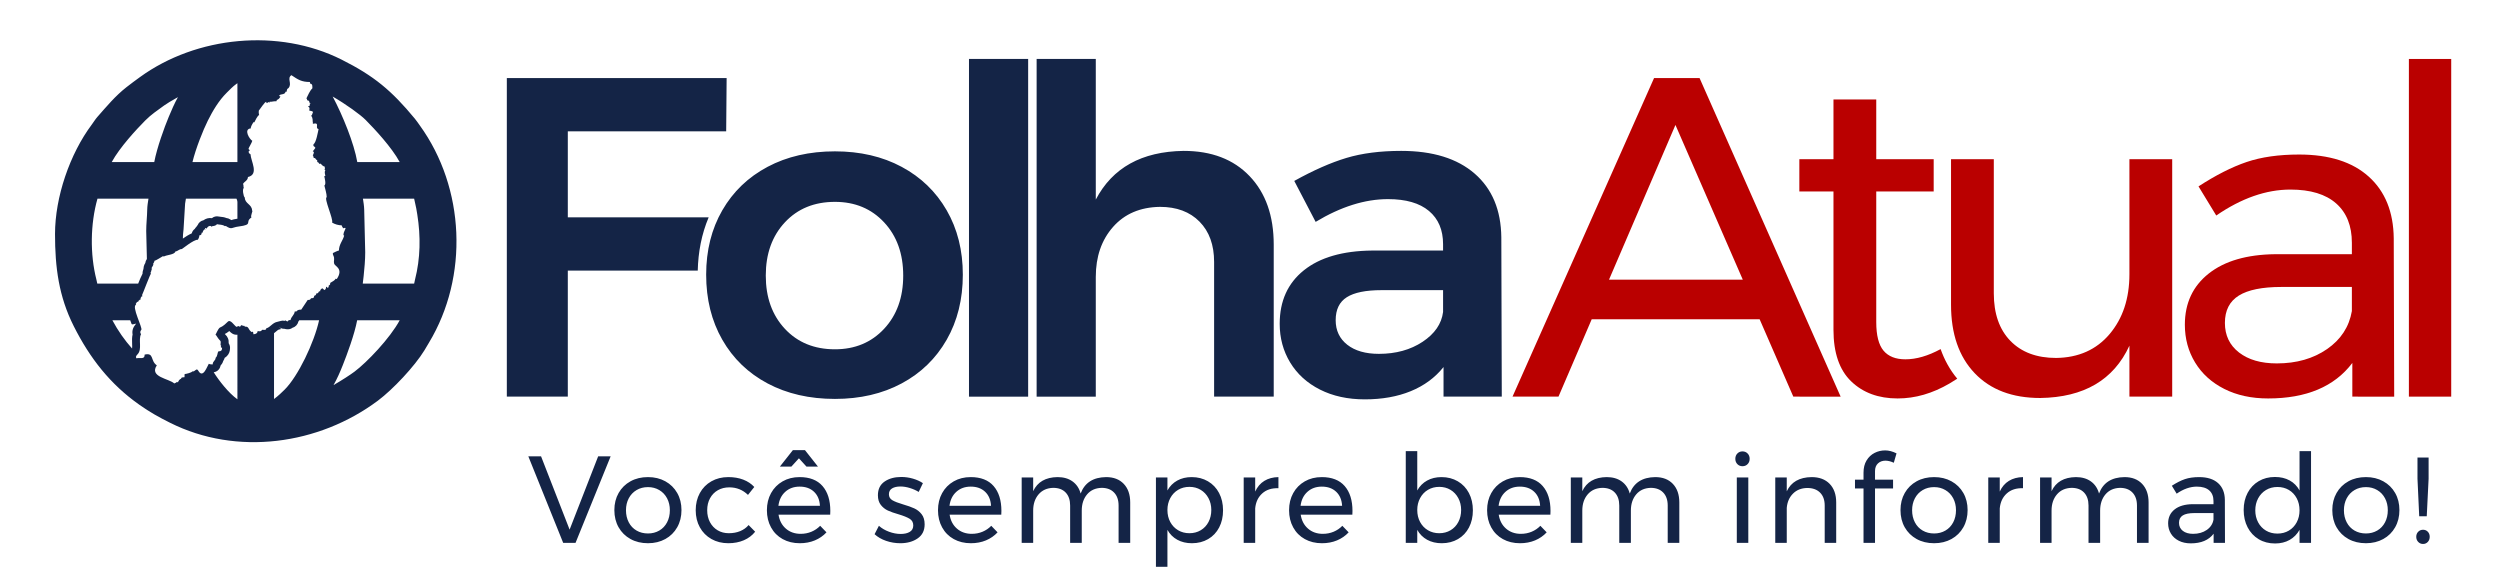
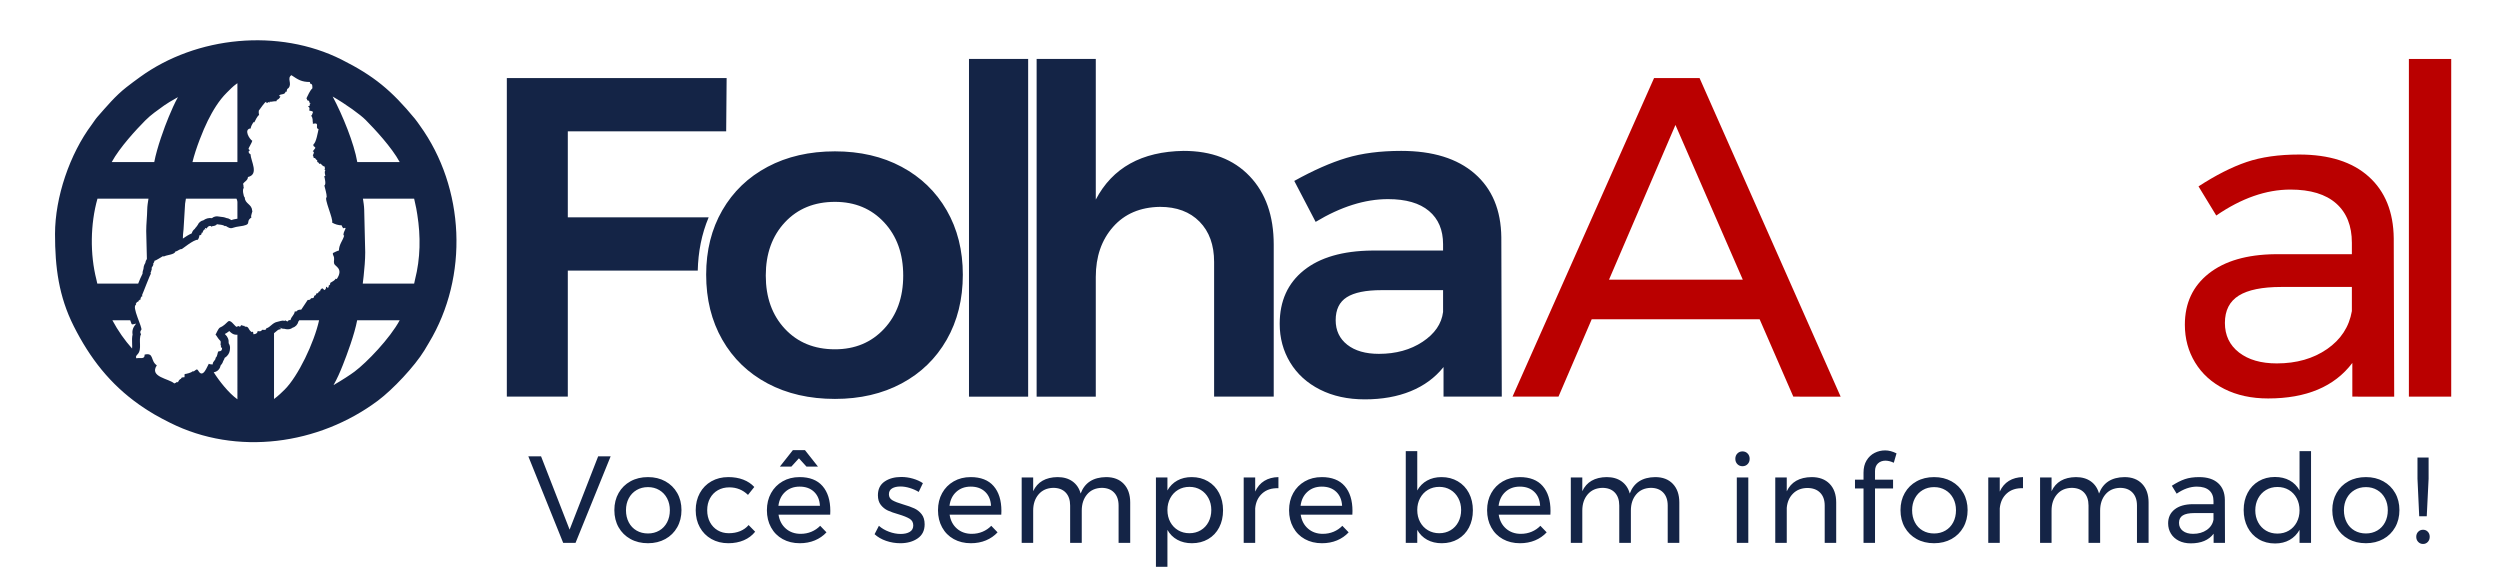
<svg xmlns="http://www.w3.org/2000/svg" xmlns:ns1="http://sodipodi.sourceforge.net/DTD/sodipodi-0.dtd" xmlns:ns2="http://www.inkscape.org/namespaces/inkscape" xml:space="preserve" width="183.5mm" height="43mm" version="1.1" style="clip-rule:evenodd;fill-rule:evenodd;image-rendering:optimizeQuality;shape-rendering:geometricPrecision;text-rendering:geometricPrecision" viewBox="0 0 18350 4300" id="svg1" ns1:docname="logo-folha-atual-top.svg">
  <ns1:namedview id="namedview1" pagecolor="#ffffff" bordercolor="#000000" borderopacity="0.25" ns2:showpageshadow="2" ns2:pageopacity="0.0" ns2:pagecheckerboard="0" ns2:deskcolor="#d1d1d1" ns2:document-units="mm" />
  <defs id="defs1">
    <style type="text/css" id="style1">
   
    .fil0 {fill:#142446}
    .fil1 {fill:#BA0000}
   
  </style>
  </defs>
  <g id="Layer_x0020_1" ns2:label="Layer 1" ns2:groupmode="layer">
    <path id="path1" class="fil0" d="m 3877.91,3349.48 h 93.44 l 209.58,538 209.57,-538 h 91.63 l -257.66,635.06 h -90.72 z m 878.29,152.41 c 47.79,0 90.26,10.28 127.47,30.85 37.19,20.56 66.22,49.15 87.08,85.73 20.87,36.6 31.3,78.48 31.3,125.65 0,47.17 -10.43,89.21 -31.3,126.11 -20.86,36.9 -49.89,65.63 -87.08,86.19 -37.21,20.57 -79.68,30.85 -127.47,30.85 -48.38,0 -91.18,-10.28 -128.37,-30.85 -37.21,-20.56 -66.24,-49.14 -87.1,-85.73 -20.87,-36.6 -31.3,-78.78 -31.3,-126.56 0,-47.17 10.43,-89.06 31.3,-125.64 20.86,-36.6 49.89,-65.17 87.1,-85.74 37.19,-20.56 79.99,-30.84 128.37,-30.84 z m 0,73.49 c -31.45,0 -59.43,7.25 -83.91,21.78 -24.5,14.52 -43.55,34.62 -57.17,60.33 -13.6,25.72 -20.4,54.89 -20.4,87.55 0,33.26 6.8,62.91 20.4,88.91 13.62,26.01 32.67,46.12 57.17,60.33 24.48,14.22 52.46,21.32 83.91,21.32 30.85,0 58.52,-7.11 83.01,-21.32 24.5,-14.2 43.55,-34.32 57.15,-60.33 13.61,-26 20.42,-55.65 20.42,-88.91 0,-32.66 -6.81,-61.83 -20.42,-87.55 -13.62,-25.71 -32.67,-45.81 -57.15,-60.33 -24.49,-14.53 -52.16,-21.78 -83.01,-21.78 z m 734.05,57.15 c -38.1,-36.89 -83.78,-55.33 -136.99,-55.33 -31.45,0 -59.43,6.95 -83.91,20.87 -24.5,13.9 -43.7,33.55 -57.61,58.96 -13.9,25.4 -20.87,54.74 -20.87,88.01 0,33.26 6.81,62.59 20.42,88 13.6,25.39 32.36,45.21 56.24,59.43 23.9,14.2 51.27,21.31 82.11,21.31 30.85,0 58.67,-5.15 83.47,-15.43 24.81,-10.28 45.37,-25.09 61.69,-44.46 l 48.08,48.99 c -21.77,27.21 -49.45,48.08 -83,62.6 -33.57,14.52 -71.53,21.77 -113.87,21.77 -46.56,0 -88,-10.28 -124.29,-30.84 -36.29,-20.57 -64.57,-49.15 -84.83,-85.73 -20.26,-36.61 -30.4,-78.48 -30.4,-125.65 0,-47.17 10.14,-89.21 30.4,-126.11 20.26,-36.89 48.54,-65.62 84.83,-86.18 36.29,-20.57 77.73,-30.85 124.29,-30.85 40.52,0 76.96,6.2 109.32,18.61 32.36,12.4 59.42,30.4 81.19,53.97 z m 378.41,-130.64 c 74.39,0 130.63,21.92 168.73,65.78 38.1,43.85 57.15,104.78 57.15,182.79 0,12.1 -0.28,21.17 -0.91,27.21 l -379.2,0.02 c 6.64,42.95 24.64,77.11 53.97,102.52 29.33,25.39 65.47,38.1 108.42,38.1 28.42,0 54.88,-5.14 79.37,-15.43 24.5,-10.29 45.81,-24.79 63.96,-43.55 l 46.26,48.07 c -23.6,25.4 -52.02,45.07 -85.29,58.97 -33.27,13.92 -70.16,20.87 -110.68,20.87 -47.17,0 -89.06,-10.14 -125.65,-30.4 -36.6,-20.26 -65,-48.85 -85.28,-85.73 -20.26,-36.89 -30.39,-78.93 -30.39,-126.1 0,-47.17 10.14,-89.06 30.39,-125.65 20.26,-36.6 48.54,-65.32 84.82,-86.17 36.28,-20.87 77.71,-31.31 124.3,-31.31 z m 149.68,210.49 c -2.4,-43.54 -16.92,-77.87 -43.55,-102.96 -26.62,-25.1 -61.69,-37.66 -105.24,-37.66 -42.34,0 -77.57,12.71 -105.69,38.1 -28.12,25.4 -44.91,59.57 -50.34,102.52 z m -14.5,-287.6 h -84.38 l -55.33,-60.78 -55.35,60.78 h -84.37 l 95.26,-120.65 h 88.9 z m 739.49,185.99 c -19.95,-12.1 -41.87,-21.77 -65.77,-29.03 -23.9,-7.25 -46.72,-10.89 -68.5,-10.89 -25.39,0 -45.81,4.69 -61.23,14.06 -15.41,9.38 -23.13,23.74 -23.13,43.09 0,19.36 8.61,34.02 25.86,44 17.23,9.98 43.39,20.12 78.48,30.38 33.26,9.68 60.48,19.36 81.65,29.03 21.17,9.68 39.16,23.9 53.97,42.65 14.83,18.74 22.24,43.55 22.24,74.39 0,45.37 -17.09,79.84 -51.27,103.43 -34.16,23.59 -76.66,35.39 -127.46,35.39 -35.68,0 -70.32,-5.76 -103.87,-17.25 -33.58,-11.49 -61.84,-27.82 -84.83,-48.99 l 31.76,-61.69 c 19.96,18.14 44.6,32.66 73.93,43.55 29.33,10.89 57.92,16.33 85.73,16.33 27.82,0 50.2,-5.14 67.13,-15.42 16.93,-10.28 25.4,-26.01 25.4,-47.17 0,-21.77 -8.93,-38.1 -26.77,-48.99 -17.84,-10.88 -44.9,-21.77 -81.19,-32.66 -32.05,-9.07 -58.21,-18.3 -78.48,-27.67 -20.26,-9.38 -37.49,-23.13 -51.71,-41.27 -14.2,-18.15 -21.31,-41.74 -21.31,-70.77 0,-44.74 16.32,-78.32 48.99,-100.7 32.66,-22.38 73.48,-33.57 122.47,-33.57 29.03,0 57.61,4.08 85.73,12.24 28.12,8.16 52.47,19.21 73.03,33.11 z m 381.13,-108.88 c 74.39,0 130.63,21.92 168.73,65.78 38.1,43.85 57.17,104.78 57.17,182.79 0,12.1 -0.29,21.17 -0.91,27.21 l -379.23,0.02 c 6.65,42.95 24.65,77.11 53.98,102.52 29.33,25.39 65.47,38.1 108.42,38.1 28.42,0 54.88,-5.14 79.37,-15.43 24.5,-10.29 45.81,-24.79 63.95,-43.55 l 46.27,48.07 c -23.6,25.4 -52,45.07 -85.27,58.97 -33.27,13.92 -70.16,20.87 -110.68,20.87 -47.17,0 -89.07,-10.14 -125.65,-30.4 -36.6,-20.26 -65.01,-48.85 -85.29,-85.73 -20.26,-36.89 -30.4,-78.93 -30.4,-126.1 0,-47.17 10.14,-89.06 30.4,-125.65 20.26,-36.6 48.54,-65.32 84.83,-86.17 36.29,-20.87 77.72,-31.31 124.29,-31.31 z m 149.68,210.49 c -2.4,-43.54 -16.93,-77.87 -43.53,-102.96 -26.62,-25.1 -61.7,-37.66 -105.25,-37.66 -42.34,0 -77.57,12.71 -105.69,38.1 -28.12,25.4 -44.9,59.57 -50.34,102.52 z m 844.74,-210.49 c 55.05,0 98.28,16.65 129.73,49.9 31.45,33.27 47.17,78.62 47.17,136.09 v 296.66 h -85.27 v -273.98 c 0,-40.52 -11.05,-72.27 -33.11,-95.26 -22.08,-22.97 -52.46,-34.48 -91.18,-34.48 -45.37,1.21 -81.05,17.25 -107.05,48.08 -26,30.84 -39,70.46 -39,118.85 v 236.79 h -85.29 v -273.98 c 0,-40.52 -10.89,-72.27 -32.66,-95.26 -21.78,-22.97 -52.32,-34.48 -91.63,-34.48 -45.37,1.21 -81.19,17.25 -107.51,48.08 -26.32,30.84 -39.47,70.46 -39.47,118.85 v 236.79 h -84.38 v -479.92 h 84.38 v 100.7 c 31.45,-67.74 91.02,-102.22 178.73,-103.43 44.16,0 80.89,10.59 110.23,31.76 29.34,21.17 49.15,50.8 59.42,88.9 29.63,-79.23 91.93,-119.45 186.89,-120.66 z m 627.91,0 c 44.75,0 84.66,10.28 119.75,30.85 35.09,20.56 62.3,49.29 81.65,86.18 19.35,36.9 29.03,79.22 29.03,127.02 0,47.17 -9.52,89.06 -28.57,125.64 -19.05,36.61 -45.97,65.01 -80.74,85.29 -34.78,20.26 -74.54,30.4 -119.3,30.4 -40.53,0 -76.2,-8.47 -107.05,-25.39 -30.85,-16.93 -55.04,-41.13 -72.58,-72.59 v 271.26 h -84.39 v -655.93 h 84.37 v 95.26 c 17.54,-31.45 41.58,-55.63 72.12,-72.58 30.55,-16.93 65.78,-25.39 105.69,-25.39 z m -16.34,411.89 c 30.85,0 58.52,-7.27 83,-21.78 24.51,-14.52 43.56,-34.78 57.15,-60.78 13.62,-26 20.42,-55.35 20.42,-87.99 0,-32.06 -6.95,-61.09 -20.86,-87.09 -13.9,-26 -32.97,-46.28 -57.15,-60.78 -24.2,-14.53 -51.71,-21.78 -82.56,-21.78 -30.85,0 -58.52,7.25 -83.01,21.78 -24.5,14.52 -43.69,34.78 -57.61,60.78 -13.9,26 -20.87,55.04 -20.87,87.09 0,33.27 6.96,62.74 20.87,88.44 13.92,25.71 33.13,45.81 57.61,60.33 24.5,14.51 52.16,21.78 83.01,21.78 z m 482.73,-305.74 c 15.72,-34.48 38.1,-60.64 67.14,-78.47 29.03,-17.84 63.5,-27.07 103.43,-27.68 v 81.65 c -48.99,-1.81 -88.6,10.89 -118.84,38.1 -30.24,27.21 -47.47,63.82 -51.71,109.77 v 253.12 l -84.38,0.01 v -479.92 h 84.36 z m 488.2,-106.15 c 74.4,0 130.64,21.92 168.74,65.78 38.09,43.85 57.14,104.78 57.14,182.79 0,12.1 -0.28,21.17 -0.9,27.21 l -379.21,0.02 c 6.64,42.95 24.64,77.11 53.97,102.52 29.34,25.39 65.47,38.1 108.42,38.1 28.42,0 54.89,-5.14 79.39,-15.43 24.5,-10.29 45.81,-24.79 63.95,-43.55 l 46.26,48.07 c -23.59,25.4 -52.01,45.07 -85.26,58.97 -33.27,13.92 -70.16,20.87 -110.68,20.87 -47.17,0 -89.07,-10.14 -125.65,-30.4 -36.6,-20.26 -65.01,-48.85 -85.29,-85.73 -20.26,-36.89 -30.38,-78.93 -30.38,-126.1 0,-47.17 10.14,-89.06 30.38,-125.65 20.26,-36.6 48.54,-65.32 84.82,-86.17 36.29,-20.87 77.72,-31.31 124.3,-31.31 z m 149.69,210.49 c -2.41,-43.54 -16.93,-77.87 -43.56,-102.96 -26.6,-25.1 -61.69,-37.66 -105.24,-37.66 -42.34,0 -77.57,12.71 -105.69,38.1 -28.14,25.4 -44.91,59.57 -50.36,102.52 z m 729.51,-210.49 c 44.76,0 84.67,10.28 119.75,30.85 35.09,20.56 62.3,49.29 81.65,86.18 19.36,36.9 29.03,79.22 29.03,127.02 0,47.17 -9.53,89.06 -28.58,125.64 -19.05,36.61 -45.98,65.01 -80.74,85.29 -34.79,20.26 -74.54,30.4 -119.31,30.4 -40.52,0 -76.2,-8.47 -107.04,-25.39 -30.85,-16.93 -55.05,-41.13 -72.58,-72.59 v 95.27 l -84.38,-0.02 v -673.16 h 84.38 v 288.49 c 17.53,-31.45 41.57,-55.64 72.12,-72.58 30.54,-16.93 65.77,-25.4 105.69,-25.4 z m -16.34,411.89 c 30.85,0 58.52,-7.27 83.01,-21.78 24.5,-14.52 43.55,-34.78 57.15,-60.78 13.61,-26 20.42,-55.35 20.42,-87.99 0,-32.06 -6.95,-61.09 -20.87,-87.09 -13.9,-26 -32.97,-46.28 -57.15,-60.78 -24.2,-14.53 -51.71,-21.78 -82.56,-21.78 -30.84,0 -58.52,7.25 -83,21.78 -24.51,14.52 -43.7,34.78 -57.61,60.78 -13.92,26 -20.87,55.04 -20.87,87.09 0,33.27 6.95,62.74 20.87,88.44 13.91,25.71 33.1,45.81 57.61,60.33 24.5,14.51 52.16,21.78 83,21.78 z m 590.7,-411.89 c 74.4,0 130.64,21.92 168.74,65.78 38.1,43.85 57.15,104.78 57.15,182.79 0,12.1 -0.29,21.17 -0.91,27.21 l -379.21,0.02 c 6.65,42.95 24.65,77.11 53.98,102.52 29.33,25.39 65.47,38.1 108.41,38.1 28.43,0 54.89,-5.14 79.38,-15.43 24.5,-10.29 45.81,-24.79 63.95,-43.55 l 46.26,48.07 c -23.59,25.4 -52.01,45.07 -85.28,58.97 -33.27,13.92 -70.16,20.87 -110.68,20.87 -47.17,0 -89.07,-10.14 -125.65,-30.4 -36.6,-20.26 -65.01,-48.85 -85.29,-85.73 -20.26,-36.89 -30.38,-78.93 -30.38,-126.1 0,-47.17 10.12,-89.06 30.38,-125.65 20.27,-36.6 48.55,-65.32 84.83,-86.17 36.3,-20.87 77.73,-31.31 124.29,-31.31 z m 149.71,210.49 c -2.43,-43.54 -16.93,-77.87 -43.56,-102.96 -26.62,-25.1 -61.69,-37.66 -105.24,-37.66 -42.34,0 -77.57,12.71 -105.69,38.1 -28.12,25.4 -44.91,59.57 -50.34,102.52 z m 844.72,-210.49 c 55.04,0 98.28,16.65 129.73,49.9 31.45,33.27 47.17,78.62 47.17,136.09 v 296.66 H 12241 v -273.98 c 0,-40.52 -11.03,-72.27 -33.11,-95.26 -22.08,-22.97 -52.46,-34.48 -91.18,-34.48 -45.37,1.21 -81.05,17.25 -107.05,48.08 -26.02,30.84 -39.02,70.46 -39.02,118.85 v 236.79 h -85.27 v -273.98 c 0,-40.52 -10.89,-72.27 -32.67,-95.26 -21.77,-22.97 -52.32,-34.48 -91.63,-34.48 -45.36,1.21 -81.18,17.25 -107.5,48.08 -26.31,30.84 -39.47,70.46 -39.47,118.85 v 236.79 h -84.36 v -479.92 h 84.36 v 100.7 c 31.45,-67.74 91.02,-102.22 178.73,-103.43 44.14,0 80.88,10.59 110.22,31.76 29.33,21.17 49.14,50.8 59.42,88.9 29.64,-79.23 91.94,-119.45 186.88,-120.66 z m 598.86,2.73 h 84.38 v 479.92 h -84.38 z m 41.74,-191.42 c 15.12,0 27.67,5.13 37.63,15.41 10,10.28 14.97,23.29 14.97,39.01 0,15.72 -4.99,28.73 -14.97,39.01 -9.98,10.28 -22.52,15.41 -37.63,15.41 -15.13,0 -27.68,-5.13 -37.66,-15.41 -9.98,-10.28 -14.97,-23.29 -14.97,-39.01 0,-15.72 4.99,-28.73 14.97,-39.01 9.98,-10.28 22.53,-15.41 37.66,-15.41 z m 507.23,188.69 c 56.24,0 100.4,16.49 132.45,49.45 32.06,32.97 48.08,78.48 48.08,136.54 v 296.66 h -84.36 v -273.98 c 0,-40.52 -11.33,-72.12 -34.02,-94.8 -22.68,-22.68 -53.97,-34.02 -93.89,-34.02 -42.95,0.61 -77.87,14.36 -104.78,41.29 -26.91,26.91 -42.18,61.84 -45.82,104.78 v 256.75 l -84.37,-0.02 v -479.92 h 84.36 v 101.61 c 32.05,-68.34 92.84,-103.13 182.35,-104.34 z m 541.73,-120.66 c -21.78,0 -39.92,6.65 -54.44,19.96 -14.51,13.31 -21.78,32.36 -21.78,57.17 v 62.58 h 132.46 v 64.42 h -132.46 v 399.18 h -84.37 v -399.18 h -62.61 v -64.42 h 62.61 v -51.71 c 0,-35.09 7.41,-64.87 22.23,-89.37 14.81,-24.48 34.32,-42.94 58.51,-55.35 24.2,-12.4 50.2,-18.6 78.03,-18.6 26.61,0 54.44,7.25 83.47,21.78 l -19.96,68.94 c -21.78,-10.28 -42.34,-15.41 -61.69,-15.41 z m 357.54,120.66 c 47.78,0 90.26,10.28 127.47,30.85 37.2,20.56 66.23,49.15 87.1,85.73 20.87,36.6 31.29,78.48 31.29,125.65 0,47.17 -10.42,89.21 -31.29,126.11 -20.87,36.9 -49.9,65.63 -87.1,86.19 -37.19,20.57 -79.68,30.85 -127.47,30.85 -48.4,0 -91.18,-10.28 -128.37,-30.85 -37.21,-20.56 -66.24,-49.14 -87.11,-85.73 -20.86,-36.6 -31.29,-78.78 -31.29,-126.56 0,-47.17 10.43,-89.06 31.29,-125.64 20.87,-36.6 49.9,-65.17 87.11,-85.74 37.19,-20.56 79.97,-30.84 128.37,-30.84 z m 0,73.49 c -31.45,0 -59.43,7.25 -83.91,21.78 -24.5,14.52 -43.55,34.62 -57.17,60.33 -13.6,25.72 -20.42,54.89 -20.42,87.55 0,33.26 6.81,62.91 20.42,88.91 13.62,26.01 32.67,46.12 57.17,60.33 24.48,14.22 52.46,21.32 83.91,21.32 30.85,0 58.52,-7.11 83.01,-21.32 24.5,-14.2 43.55,-34.32 57.15,-60.33 13.61,-26 20.42,-55.65 20.42,-88.91 0,-32.66 -6.81,-61.83 -20.42,-87.55 -13.62,-25.71 -32.67,-45.81 -57.15,-60.33 -24.5,-14.53 -52.18,-21.78 -83.01,-21.78 z m 481.82,32.66 c 15.72,-34.48 38.1,-60.64 67.15,-78.47 29.03,-17.84 63.49,-27.07 103.42,-27.68 v 81.65 c -48.98,-1.81 -88.6,10.89 -118.84,38.1 -30.24,27.21 -47.47,63.82 -51.71,109.77 v 253.12 l -84.38,0.01 v -479.92 h 84.36 z m 915.51,-106.15 c 55.04,0 98.27,16.65 129.72,49.9 31.46,33.27 47.17,78.62 47.17,136.09 v 296.66 h -85.28 v -273.98 c 0,-40.52 -11.03,-72.27 -33.11,-95.26 -22.08,-22.97 -52.46,-34.48 -91.18,-34.48 -45.37,1.21 -81.05,17.25 -107.05,48.08 -26.02,30.84 -39.02,70.46 -39.02,118.85 v 236.79 h -85.27 v -273.98 c 0,-40.52 -10.89,-72.27 -32.67,-95.26 -21.77,-22.97 -52.32,-34.48 -91.63,-34.48 -45.36,1.21 -81.18,17.25 -107.5,48.08 -26.31,30.84 -39.47,70.46 -39.47,118.85 v 236.79 h -84.35 v -479.92 h 84.36 v 100.7 c 31.45,-67.74 91.03,-102.22 178.73,-103.43 44.15,0 80.89,10.59 110.22,31.76 29.33,21.17 49.15,50.8 59.43,88.9 29.64,-79.23 91.93,-119.45 186.88,-120.66 z m 654.19,482.65 v -67.12 c -35.68,47.17 -91.63,70.76 -167.85,70.76 -33.25,0 -62.44,-6.35 -87.54,-19.05 -25.11,-12.71 -44.46,-30.24 -58.06,-52.62 -13.6,-22.38 -20.42,-47.48 -20.42,-75.31 0,-42.95 15.87,-76.96 47.63,-102.07 31.75,-25.09 76.05,-37.96 132.92,-38.56 l 152.43,0.01 v -22.68 c 0,-33.88 -10.43,-60.04 -31.31,-78.48 -20.87,-18.44 -51.25,-27.67 -91.19,-27.67 -48.38,0 -97.67,17.23 -147.87,51.71 l -35.37,-58.07 c 34.47,-22.39 66.38,-38.55 95.71,-48.53 29.33,-9.98 64.26,-14.97 104.78,-14.97 59.88,0 106.14,14.67 138.8,44 32.67,29.33 49.29,70.3 49.9,122.94 l 0.91,315.71 z m -150.6,-66.22 c 39.31,0 72.73,-9.53 100.26,-28.56 27.51,-19.05 43.99,-44.32 49.45,-75.76 v -48.07 l -140.64,-0.02 c -38.1,0 -66.38,5.76 -84.82,17.23 -18.44,11.5 -27.67,29.64 -27.67,54.44 0,24.79 9.37,44.45 28.12,58.97 18.74,14.52 43.85,21.77 75.3,21.77 z M 16963,3311.38 v 673.16 h -84.38 v -95.26 c -18.14,32.06 -42.48,56.7 -73.04,73.93 -30.54,17.24 -66.08,25.86 -106.6,25.86 -45.37,0 -85.43,-10.42 -120.21,-31.29 -34.79,-20.87 -61.84,-49.9 -81.21,-87.09 -19.35,-37.21 -29.02,-79.69 -29.02,-127.46 0,-47.17 9.67,-89.07 29.02,-125.65 19.36,-36.59 46.42,-65.17 81.21,-85.73 34.78,-20.57 74.54,-30.85 119.3,-30.85 41.13,0 77.11,8.46 107.96,25.39 30.84,16.93 55.04,41.44 72.58,73.49 V 3311.4 Z m -246.77,605.13 c 31.45,0 59.43,-7.26 83.91,-21.78 24.49,-14.52 43.7,-34.78 57.6,-60.78 13.92,-26 20.87,-55.35 20.87,-88 0,-33.27 -6.95,-62.9 -20.87,-88.9 -13.9,-26 -33.11,-46.26 -57.6,-60.79 -24.5,-14.52 -52.46,-21.77 -83.91,-21.77 -31.45,0 -59.41,7.41 -83.92,22.24 -24.5,14.81 -43.69,35.23 -57.61,61.23 -13.91,26.01 -20.86,55.34 -20.86,88.01 0,32.66 6.95,61.99 20.86,87.99 13.92,26.02 33.11,46.26 57.61,60.79 24.51,14.52 52.47,21.77 83.92,21.77 z m 649.67,-414.62 c 47.77,0 90.26,10.28 127.46,30.85 37.21,20.56 66.24,49.15 87.1,85.73 20.87,36.6 31.3,78.48 31.3,125.65 0,47.17 -10.43,89.21 -31.3,126.11 -20.86,36.9 -49.89,65.63 -87.1,86.19 -37.19,20.57 -79.67,30.85 -127.46,30.85 -48.4,0 -91.19,-10.28 -128.38,-30.85 -37.2,-20.56 -66.23,-49.14 -87.1,-85.73 -20.87,-36.6 -31.29,-78.78 -31.29,-126.56 0,-47.17 10.42,-89.06 31.29,-125.64 20.87,-36.6 49.9,-65.17 87.1,-85.74 37.19,-20.56 79.98,-30.84 128.38,-30.84 z m 0,73.49 c -31.46,0 -59.43,7.25 -83.92,21.78 -24.5,14.52 -43.55,34.62 -57.16,60.33 -13.6,25.72 -20.42,54.89 -20.42,87.55 0,33.26 6.8,62.91 20.42,88.91 13.61,26.01 32.66,46.12 57.16,60.33 24.49,14.22 52.46,21.32 83.92,21.32 30.84,0 58.52,-7.11 83,-21.32 24.5,-14.2 43.55,-34.32 57.17,-60.33 13.59,-26 20.42,-55.65 20.42,-88.91 0,-32.66 -6.81,-61.83 -20.42,-87.55 -13.62,-25.71 -32.67,-45.81 -57.17,-60.33 -24.48,-14.53 -52.16,-21.78 -83,-21.78 z m 378.41,-216.81 h 81.65 v 155.13 l -13.62,275.8 -55.33,-0.01 -12.7,-275.8 z m 40.82,529.82 c 13.9,0 25.56,4.83 34.93,14.5 9.37,9.68 14.06,22.08 14.06,37.21 0,15.13 -4.69,27.67 -14.06,37.64 -9.37,9.98 -21.03,14.97 -34.93,14.97 -13.91,0 -25.71,-4.99 -35.37,-14.97 -9.68,-9.98 -14.52,-22.53 -14.52,-37.64 0,-15.13 4.84,-27.51 14.52,-37.21 9.68,-9.67 21.47,-14.5 35.37,-14.5 z" />
    <g id="_638691024">
      <g id="g1">
        <path id="path2" class="fil1" d="m 13162.88,2911.29 -247.18,-567.85 h -1232.57 l -243.84,567.85 h -337.37 L 12140.75,573.08 h 334.03 l 1035.49,2338.21 z m -1352.81,-858.46 h 982.04 l -494.36,-1135.7 z" />
-         <path id="path3" class="fil1" d="m 14366.16,2779.65 c -20.61,12.95 -48.57,30.41 -55.96,34.75 -125.29,73.5 -252.47,110.25 -381.54,110.25 -140.29,0 -253.87,-41.75 -340.71,-125.26 -86.84,-83.5 -130.27,-209.88 -130.27,-379.12 V 1405.56 l -250.52,-0.01 v -237.16 h 250.52 V 730.08 h 313.99 v 438.31 h 421.59 v 237.16 h -421.59 v 957.93 c 0,97.98 17.82,168.13 53.45,210.44 35.63,42.31 89.07,63.47 160.33,63.47 80.23,0 166.47,-25.03 258.71,-75.07 27.43,78 67.15,151.35 122.01,217.33 z" />
-         <path id="path4" class="fil1" d="m 15943.95,1168.39 v 1742.9 h -313.99 v -374.11 c -115.8,251.63 -334.03,379.68 -654.69,384.13 -204.87,0 -365.21,-60.68 -481,-182.05 -115.8,-121.36 -173.69,-288.93 -173.69,-502.71 V 1168.39 h 313.97 v 984.65 c 0,149.2 40.64,265.56 121.92,349.06 81.28,83.51 193.18,125.26 335.7,125.26 164.79,-2.23 295.62,-60.68 392.49,-175.37 96.87,-114.68 145.3,-261.1 145.3,-439.25 v -844.36 z" />
        <path id="path5" class="fil1" d="m 17266.1,2911.29 v -247.18 c -131.38,173.69 -337.37,260.54 -617.96,260.54 -122.48,0 -229.92,-23.38 -322.34,-70.15 -92.41,-46.76 -163.67,-111.34 -213.78,-193.73 -50.1,-82.4 -75.16,-174.81 -75.16,-277.24 0,-158.11 58.46,-283.37 175.37,-375.79 116.91,-92.41 280.03,-139.74 489.35,-141.96 h 561.18 v -83.51 c 0,-124.7 -38.41,-221.01 -115.24,-288.94 -76.83,-67.92 -188.73,-101.88 -335.7,-101.88 -178.15,0 -359.64,63.46 -544.47,190.4 l -130.27,-213.78 c 126.93,-82.39 244.4,-141.96 352.4,-178.7 108,-36.74 236.6,-55.11 385.8,-55.11 220.46,0 390.81,54 511.06,162.01 120.25,108 181.49,258.87 183.72,452.61 l 3.34,1162.43 z m -554.49,-243.84 c 144.74,0 267.78,-35.07 369.1,-105.22 101.32,-70.15 162.01,-163.12 182.05,-278.91 v -177.03 l -517.75,-0.01 c -140.29,0 -244.4,21.15 -312.32,63.46 -67.92,42.31 -101.88,109.12 -101.88,200.42 0,91.3 34.52,163.67 103.55,217.12 69.03,53.45 161.45,80.17 277.24,80.17 z" />
        <polygon id="path6" class="fil1" points="17991.91,2911.29 17681.26,2911.29 17681.26,432.79 17991.91,432.79 " />
      </g>
      <path id="path7" class="fil0" d="m 10121.2,2597.3 c 124.7,0 231.59,-29.51 320.67,-88.52 89.08,-59.01 139.18,-131.95 150.31,-218.79 v -160.33 h -450.94 c -115.8,0 -200.97,17.26 -255.53,51.77 -54.56,34.52 -81.84,90.74 -81.84,168.69 0,75.71 28.39,135.84 85.18,180.37 56.78,44.54 134.16,66.81 232.15,66.81 z m 474.32,313.99 v -217.12 c -62.35,77.94 -142.52,136.95 -240.5,177.04 -97.98,40.08 -210.44,60.12 -337.37,60.12 -124.7,0 -234.37,-23.94 -329.02,-71.81 -94.64,-47.88 -167.57,-114.13 -218.79,-198.75 -51.22,-84.62 -76.83,-179.27 -76.83,-283.93 0,-167.01 59.01,-297.84 177.03,-392.48 118.03,-94.64 285.04,-143.08 501.05,-145.3 h 521.09 v -46.76 c 0,-104.66 -34.52,-185.95 -103.55,-243.84 -69.03,-57.9 -169.24,-86.85 -300.63,-86.85 -169.24,0 -346.28,55.67 -531.11,167.02 L 9499.9,1328 c 140.29,-77.94 267.78,-134.16 382.46,-168.68 114.68,-34.52 248.85,-51.77 402.5,-51.77 231.59,0 411.41,55.67 539.46,167.02 128.04,111.34 193.18,267.22 195.41,467.64 l 3.34,1169.1 z M 8687.78,1107.53 c 204.87,0 366.32,61.8 484.35,185.39 118.03,123.59 177.03,291.16 177.03,502.71 v 1115.66 h -437.58 v -988.73 c 0,-124.7 -35.63,-223.24 -106.89,-295.62 -71.26,-72.37 -168.13,-108.56 -290.61,-108.56 -144.75,2.23 -259.43,51.22 -344.05,146.97 -84.62,95.76 -126.93,218.23 -126.93,367.43 v 878.5 l -434.23,0.01 V 432.79 h 434.23 v 1032.15 c 122.48,-233.82 337.37,-352.96 644.68,-357.41 z M 7112.38,432.79 h 434.24 v 2478.5 h -434.24 z m -983.86,1048.85 c -151.43,0 -273.91,50.1 -367.43,150.31 -93.52,100.21 -140.29,230.48 -140.29,390.81 0,160.33 46.77,290.61 140.29,390.81 93.53,100.21 216.01,150.31 367.43,150.31 146.97,0 267.23,-50.11 360.75,-150.31 93.53,-100.21 140.29,-230.48 140.29,-390.81 0,-160.33 -46.76,-290.61 -140.29,-390.81 -93.52,-100.21 -213.78,-150.31 -360.75,-150.31 z m 0,-370.77 c 184.83,0 347.94,37.86 489.35,113.57 141.41,75.71 251.64,182.05 330.69,319 79.05,136.95 118.58,294.5 118.58,472.65 0,180.37 -39.53,339.6 -118.58,477.66 -79.05,138.07 -189.28,244.95 -330.69,320.67 -141.41,75.71 -304.52,113.57 -489.35,113.57 -187.06,0 -351.85,-37.86 -494.36,-113.57 -142.52,-75.71 -253.3,-182.6 -332.36,-320.67 -79.06,-138.07 -118.58,-297.29 -118.58,-477.66 0,-178.15 39.53,-335.7 118.58,-472.65 79.05,-136.95 189.84,-243.29 332.36,-319 142.52,-75.71 307.31,-113.57 494.36,-113.57 z M 3720.11,573.08 h 1613.37 l -3.34,390.81 -1162.43,0.01 v 631.32 l 1033.86,-0.01 c -52.04,123.56 -76.92,255.23 -80.09,390.81 l -953.77,0.01 v 925.26 h -447.6 z" />
    </g>
    <path id="path8" class="fil0" d="m 403.83,1717.89 c 0,-271.12 108.39,-587.95 270.18,-804.1 14.01,-18.74 24.81,-37.51 40.58,-55.41 68.05,-77.18 132.1,-154.57 213.66,-218.43 32.74,-25.63 65.98,-50.15 99.65,-74.55 415.58,-301.04 1017.88,-359.29 1478.37,-128.33 239.11,119.93 367.91,227.46 538.28,433.6 13.58,16.41 24.6,33.17 36.99,50.3 331.74,459.13 359.68,1109 66.95,1594.4 -11.26,18.67 -22.06,37.61 -33.42,56.24 -71.13,116.6 -230.77,286.41 -340.43,368.46 -434.05,324.79 -1036.55,408.8 -1527.04,162.75 -83.84,-42.05 -146.41,-76.84 -223.34,-130.92 C 807.94,2819.88 659.87,2629.08 541.59,2394.49 431.02,2175.21 403.83,1961.42 403.83,1717.89 Z M 1903.57,806.98 v 0.82 c -8.07,0 -3.59,32.43 -1.64,36.11 -12.48,6.6 -29.3,41.67 -35.29,54.17 -3.04,-0.71 -2.29,-1.35 -5.74,-1.65 -9.39,14.03 -22.29,36.24 -19.69,45.96 -55.93,4.66 -9.61,80.38 10.66,91.1 -3.79,16.32 -27.9,51.43 -27.9,60.73 3.99,2.12 6.92,5.04 9.03,9.03 -2.46,4.66 -4.04,5.42 -8.2,8.21 0,12.88 5.95,15.61 14.76,22.16 0,47.11 64.22,146.24 -19.69,165.79 -0.59,26.3 -27.79,33.54 -36.1,50.88 5.84,8.74 1.32,20.33 5.74,29.55 -12.33,5.91 -3.16,63.52 7.39,70.58 0,45.13 53.33,49.04 53.33,95.2 9.72,-0.21 -13.87,37.54 -4.92,50.88 -51.64,34.59 18.67,52.08 -95.33,66.31 -50.49,6.31 -47.18,26.21 -93.4,-4.75 -2.51,0.59 -3.16,1.28 -4.92,2.46 -20.99,-14.05 -37.59,-9.76 -59.08,-14.77 -6.8,10.14 -23.78,13.95 -34.46,13.95 -2.06,4.27 0.4,2.54 -4.12,4.92 -10.07,-15.05 -32.8,-1.01 -36.1,13.13 -6.09,-1.63 -5.63,-4.1 -13.13,-4.1 0,9.17 2.78,7.03 3.28,13.13 h -1.63 c -0.23,-2.79 -0.61,-3 -1.64,-4.92 -8.13,2.18 -17.23,16.15 -17.23,25.44 -4.12,0 -3.67,0.74 -7.38,0.82 0,11.84 -3.61,18.87 -16.42,18.87 -0.92,11.23 -5.1,23.3 -11.48,32.84 -31.06,-2.59 -117.89,71.32 -118.16,68.12 -20.03,0.44 -29.95,17.24 -45.95,17.24 -6.88,25.77 -66.45,24.81 -86.98,38.57 -0.88,-3.31 -1.4,-2.67 -4.11,-4.1 -13.36,7.07 -52.38,33.64 -62.36,33.64 -0.46,5.49 -6.85,18.96 -10.66,22.98 6.18,9.24 -10,24.16 -12.31,32.83 1.6,2.06 1.34,1.55 4.1,3.29 -1.65,2.25 -2.42,1.95 -4.92,3.28 l 5.09,5.58 c -2.1,1.09 -3.16,0.87 -5.09,1.8 0,3.27 0.12,7.8 -3.29,9.03 v 1.64 c 2.7,0.98 0.6,-1.06 2.47,2.46 -4.56,1.07 -5.37,5.25 -5.75,9.85 2.22,0.18 2.24,0.39 4.11,0.82 v 1.65 c -4.97,0.11 -59.38,145.82 -66.47,159.21 2.32,3.48 3.67,2.66 5.74,5.75 -13.31,0.28 -16.32,16.2 -17.23,27.08 h -6.56 c -1.99,3.75 -1.93,6.12 -7.39,6.56 -0.67,2.9 -0.82,2.71 -0.82,6.57 -10.72,0 -15.38,10.21 -19.69,18.07 1.7,2.53 2.46,1.82 3.28,4.92 -36.41,9.72 49.26,171.1 38.12,184.21 -8.95,10.51 -10.87,21.45 -2.01,31.64 -21.66,40.92 9.94,112.02 -25.46,147.71 -17.92,18.07 -10.91,22.46 -9.01,29.56 25.77,-6 62.98,10.74 60.73,-27.09 71.61,-16.68 40.23,45.84 89.43,78.79 -57.72,86.23 90.06,97.24 128.01,132.96 6.9,-1.6 15.43,-7.07 20.51,-11.49 1.9,1.26 4.4,3.52 6.57,4.11 2.39,-8.95 12.87,-26.27 22.97,-26.27 0.31,-13.87 16.75,-10.28 25.44,-12.3 0.56,-6.65 -0.81,-15.98 0.82,-22.98 10.28,-0.25 51.78,-10.55 56.62,-19.7 20.72,4.82 29.41,-29.65 43.45,-4.89 35.13,61.94 65.87,-34.03 77.17,-50.93 9.17,4.41 19.09,5.15 28.73,4.92 0,-25.87 21.33,-26.86 21.33,-48.42 16.46,-15.82 10.59,-32.79 20.52,-47.6 20.71,0 27.08,-7.77 27.08,-26.26 -6.07,-0.14 -7.37,-2.03 -9.85,-5.75 2.2,-4.15 2.46,-5.16 2.46,-11.48 -2.22,-0.18 -2.23,-0.39 -4.1,-0.83 3.88,-46.74 2.07,-17.95 -28.23,-67.78 -2.75,-4.51 -4.14,-6.94 -8.7,-9.36 41.72,-86.98 20.54,-26.03 89.77,-95.7 20.3,-20.46 45.12,25 63.68,37.43 6.13,-1.64 19.34,-11.35 22.15,-0.82 6.09,-2.93 8.86,-0.21 11.49,-11.49 8.78,0 16.77,6.94 25.44,4.92 0.76,3.34 0.84,3.33 2.46,5.75 33.44,-2.79 21.47,20.52 50.87,40.21 2.39,-1.27 4.99,-3.01 8.21,-3.28 3.31,4.95 4.1,10.67 4.1,18.87 18.03,0 30.85,-8.7 31.18,-23.79 13.69,3.65 24.18,5.1 33.64,-9.03 12.87,0 29.54,5.1 29.54,-10.67 30.84,-7.19 44.31,-41.44 83.19,-48.11 9.87,-1.7 40.19,-13.57 48.1,-6.06 3.9,-1.87 5.19,-1.54 9.03,-4.1 5.49,3.74 10.76,7.39 18.05,7.39 2.26,-9.71 11.4,-9.85 19.69,-9.85 6.4,-27.48 27.89,-35.68 31.18,-63.2 h 12.3 c 8.48,-12.65 22.45,-13.13 35.28,-13.13 l 47.6,-71.41 c 9.6,0 16.91,2.26 24.61,-12.31 14.92,0 22.98,-2.16 22.98,-18.06 9.64,-2.23 14.71,-6.59 15.59,-17.23 11.95,0.99 14.75,-5.28 19.69,-15.59 h 8.21 c 0,-13.72 8.29,-16 14.77,-22.16 6.72,1.57 7.92,7.78 18.05,13.13 6.02,-4.02 13.59,-16.01 9.85,-23.8 h 6.56 c 1.59,6.83 1.73,6.56 9.85,6.56 1.82,-7.83 4.1,-1.68 4.1,-16.41 10.58,-5.08 10.94,-6.92 10.67,-18.88 10.73,-7.18 36.14,-19.03 39.38,-31.18 1.94,0.18 7.65,1.79 9.03,2.46 51.75,-77.3 -14.54,-92.8 -19.11,-112.24 -6.47,-27.53 7.13,-33.6 -7.17,-62.55 -2.98,-6.03 -2.44,-6.96 -2.44,-15.62 13.15,-6.31 29.98,-15.53 44.31,-18.87 1.02,-46.04 28.65,-71.98 38.57,-109.15 -2.7,-4.04 -1.75,-1.38 -5.75,-3.3 1.4,-26.91 11.35,-30.79 16.41,-52.52 -7.06,-3.38 -11.8,1.64 -18.87,1.64 -1.69,-7.26 -9.69,-14.22 -9.85,-21.34 -23.74,0 -52.73,-8.57 -70.56,-20.52 11.39,-23.74 -62.59,-180.1 -39.39,-186.3 0,-24.76 -12.04,-63.09 -17.23,-85.35 14.51,-7.67 2.55,-53.67 -0.82,-68.12 3.67,-0.86 4.99,-2.42 8.2,-3.28 -3.21,-13.8 -8.2,-28.79 0,-41.03 -3.21,-0.87 -5.73,-4.1 -7.38,-6.57 3.05,-0.81 1.06,-0.84 4.1,-1.64 -0.59,-7.22 -1.64,-10.03 -1.64,-18.07 -13.66,-3.18 -21.21,-12.59 -30.36,-22.16 -3.95,0.32 -3.78,1.63 -7.38,2.47 -7.24,-4.84 -6.25,-13.95 -17.24,-13.95 0.59,-7.02 2.57,-17.24 -8.2,-17.24 -1.4,-6 -8.62,-14.83 -15.59,-12.31 -3.59,-5.35 -6.07,-6.32 -4.11,-14.77 l -4.76,-4.27 c 5.51,-11.88 14.8,-26.71 -0.18,-30.2 6.02,-8.57 14.85,-16.28 19.7,-25.44 -3.53,-5.28 -9.6,-11.6 -15.6,-14.78 3.76,-7.83 2.77,-8.17 0,-12.31 19.77,-2.16 35.89,-99.28 38.57,-110.79 -30.92,-7.21 15.73,-52.37 -43.49,-38.57 1.17,-3.24 0.14,-0.11 2.46,-3.29 -5.1,-21.9 2.72,-34.17 -13.13,-55.81 9.69,-7.12 8.33,-19.51 13.95,-27.9 -5.57,-6.41 -19.63,-9.16 -27.9,-9.85 0,-9.97 6.94,-24.37 -8.2,-27.9 0.28,-12.02 12.31,5.25 12.31,-20.52 1.94,-1.04 3.34,-1.91 5.74,-2.46 v -1.64 c -2.88,-0.69 -2.69,-0.82 -6.56,-0.82 -2.83,-12.15 -3.48,-22.16 -18.05,-22.16 -1.26,-4.71 -2.47,-7.08 -2.47,-12.31 h -4.91 c 14.52,-27.44 23.92,-55.3 45.13,-76.34 -1.46,-17.49 3.56,-30.25 -18.05,-35.29 v -10.67 c -61.48,0 -86.1,-16.48 -136.21,-50.06 -34.64,23.21 7.07,60.76 -20.74,94.17 -9.89,11.87 -7.2,-6.1 -15.37,28.94 -3.34,-2.24 -1.96,-1.65 -7.38,-1.65 -2.25,26.97 -45.95,12.61 -45.95,32.01 2.87,0.25 6.91,1.45 9.02,2.46 -4.06,11.22 -14.8,23.41 -27.08,26.26 0,5.33 -0.7,5.05 -1.64,9.04 -30.72,0 -26.9,4.65 -51.69,4.11 0,4.68 -0.01,4.3 -1.64,7.38 l -6.4,-5.91 c -7.86,1.95 -2.82,8.37 -12.48,8.37 -2.09,-3.12 -3.28,-4.55 -3.28,-9.84 -10.24,0 -40.78,47.45 -50.87,59.91 z m 293.28,1543.6 -2.07,2.8 c -2.33,3.16 -4.73,6.4 -5.53,8.21 -4.6,21 -20.56,37.75 -41.11,43.49 -9.79,7.51 -22.04,11.98 -35.33,11.98 -9.82,0 -17.73,-1.34 -24.51,-3.5 -8.87,0.39 -17.83,-1.25 -26.12,-4.93 l 1.74,6.19 c -6.02,1.7 -11.2,3.18 -16.53,4.1 -5.29,0.9 -12.65,7.22 -19.63,13.21 -5.41,4.65 -10.75,9.24 -16.46,13.52 v 483.03 c 30.72,-22.38 60.55,-51.53 78.05,-68.92 98.56,-98.02 216.31,-343.74 252.88,-509.18 z m -454.28,106.05 c -13.36,1.68 -27.37,-1.27 -39.43,-9.35 -7.58,-5.07 -13.97,-11.04 -20.1,-17.42 -14.65,11.92 -25.04,17.73 -32.98,21.53 2.19,2.74 3.9,4.53 5.24,5.91 l 0.41,0.41 c 7.24,7.49 11.91,12.32 17.08,24.73 5.23,12.51 6.24,21.13 5.54,35.36 l 1.02,3.64 c 5.76,9.01 9.09,19.72 9.09,31.2 0,24.56 -6.22,44.07 -22.56,60.68 -5.13,5.22 -10.67,9.53 -16.7,12.97 -2.29,7.8 -5.57,15.81 -11.2,24.24 -3.93,14.64 -11.41,24.06 -19.37,33.3 -3.92,25.35 -24.33,45.39 -50.1,48.53 37.94,60.72 109.04,152.32 174.06,198.59 z m -773.14,101.66 c 1.39,-4.63 0.81,-21.09 0.24,-37.36 v -0.21 c -0.78,-22.12 -1.55,-44.1 3.58,-66 -1.29,-6.25 -1.77,-12.64 -1.49,-19.16 l 0.08,-1.81 c 1.04,-16.48 7.22,-31.6 17.51,-45.25 1.18,-1.74 2.45,-3.43 3.83,-5.06 17.6,-20.69 -22.34,7.97 -27.91,-6.95 -3.14,-8.42 -6.41,-17.15 -9.58,-25.9 H 824.78 c 41.94,78.36 89.99,146.33 144.65,207.71 z m 44.76,-476.47 c 9.7,-24.56 20.29,-50.72 32.15,-73.17 -0.11,-2.43 -0.06,-4.89 0.14,-7.38 0.51,-6.23 1.51,-12.75 4.38,-20.37 0.55,-2.81 1.31,-5.56 2.27,-8.25 0.12,-2.15 0.35,-4.29 0.71,-6.41 0.19,-3.94 0.8,-7.91 1.84,-11.88 2.75,-10.37 6.63,-17.29 10.87,-23.93 1.03,-10.13 4.72,-20.05 11.12,-28.64 l 0.15,-0.35 0.35,-1.58 -4.98,-204.28 c 0,-52.91 6.69,-104.55 7.39,-157.04 0.39,-27.3 5.13,-54.04 9.17,-80.46 H 715.48 c -52.55,185.4 -55.33,408.79 -7.75,594.64 1.97,7.66 4.06,18.74 6.4,29.1 z m 327.92,-330.64 c 19.35,-13.59 42.55,-28.42 65.25,-38.26 3.34,-13.42 11.35,-24.99 22.19,-32.9 3.15,-5.66 7.22,-10.74 12.02,-15.04 l 3.56,-5.72 h 0.22 c 1.69,-2.5 3.54,-4.93 5.51,-7.29 7.27,-18.07 23.37,-31.64 42.95,-35.38 l 3.41,-2.46 c 7.47,-4.98 16.15,-8.97 25.47,-11.41 h 0.23 c 10.05,-2.63 20.54,-3.33 31,-1.61 l 1.35,0.21 c 13.51,-11.32 32,-16.38 50.48,-12.08 3.72,0.87 7.37,1.29 10.91,1.64 l 1.61,0.14 c 14.21,1.4 27.8,2.73 43.63,9.38 9.33,0.84 18.59,3.98 26.92,9.56 8.34,5.59 8.5,5.55 8.76,5.47 10.64,-3.35 23.95,-7.55 44.99,-10.21 v -124.09 c -1.02,-3.78 -1.85,-7.78 -2.47,-12.03 l -0.07,-0.14 c -1.57,-3.27 -3.05,-6.94 -4.43,-10.87 h -371.07 c -2.15,12.21 -4.37,24.43 -5.95,36.78 l -11.47,189.71 -0.31,2.24 c -2.99,21.81 -4.27,42.79 -4.68,64.37 z m -263.92,149.33 -0.09,0.07 0.09,0.04 z m 968.61,498.09 17.12,16.22 -1.74,-6.19 c -5.49,-2.44 -10.7,-5.78 -15.38,-10.03 z M 1132.29,1189.34 c 19.45,-104.01 74.33,-255.13 105.97,-330.79 20.44,-48.87 41.8,-98.91 67.81,-145.6 -44.43,24.44 -84.45,48.79 -102.31,61.92 -49.4,36.35 -93.96,65.4 -137.66,109.48 -66.27,66.88 -187.19,197.39 -245.88,304.99 z M 2441.93,708.67 c 73.77,138.66 157.29,344.32 180.47,480.67 h 311.35 C 2874.46,1080.39 2751.48,948.84 2684,880.56 2645.32,841.42 2539.42,765 2441.93,708.67 Z M 1742.57,610.9 c -2.85,1.81 -5.27,3.45 -7.17,4.81 -26.58,19.14 -47.77,41.46 -70.88,64.44 -58.87,58.54 -102.26,131.85 -139.16,205.64 -34.49,68.96 -88.58,204.38 -112.6,303.55 h 329.81 z m 921.38,847.18 c 3.94,26.46 8.62,53.21 9.25,79.88 l 7.48,313.81 c 0,57.59 -5.6,116.37 -11.48,173.67 -1.78,17.41 -4.38,36.88 -6.58,56.38 h 377.19 c 2.32,-10.38 4.38,-21.58 6.31,-29.1 40.07,-156.52 42.19,-318.28 16.88,-477.42 -4.71,-29.57 -9.45,-59.08 -16.88,-88.12 -1.96,-7.67 -4.05,-18.73 -6.4,-29.1 z M 2448.16,2826.5 c 63.39,-36.41 125.1,-77 153.63,-98.35 90.57,-67.76 260.26,-244.23 332.1,-377.57 h -312.28 c -19.45,103.81 -74.54,251.61 -105.56,329.79 -19.97,50.4 -41.33,99.31 -67.89,146.13 z" />
  </g>
</svg>